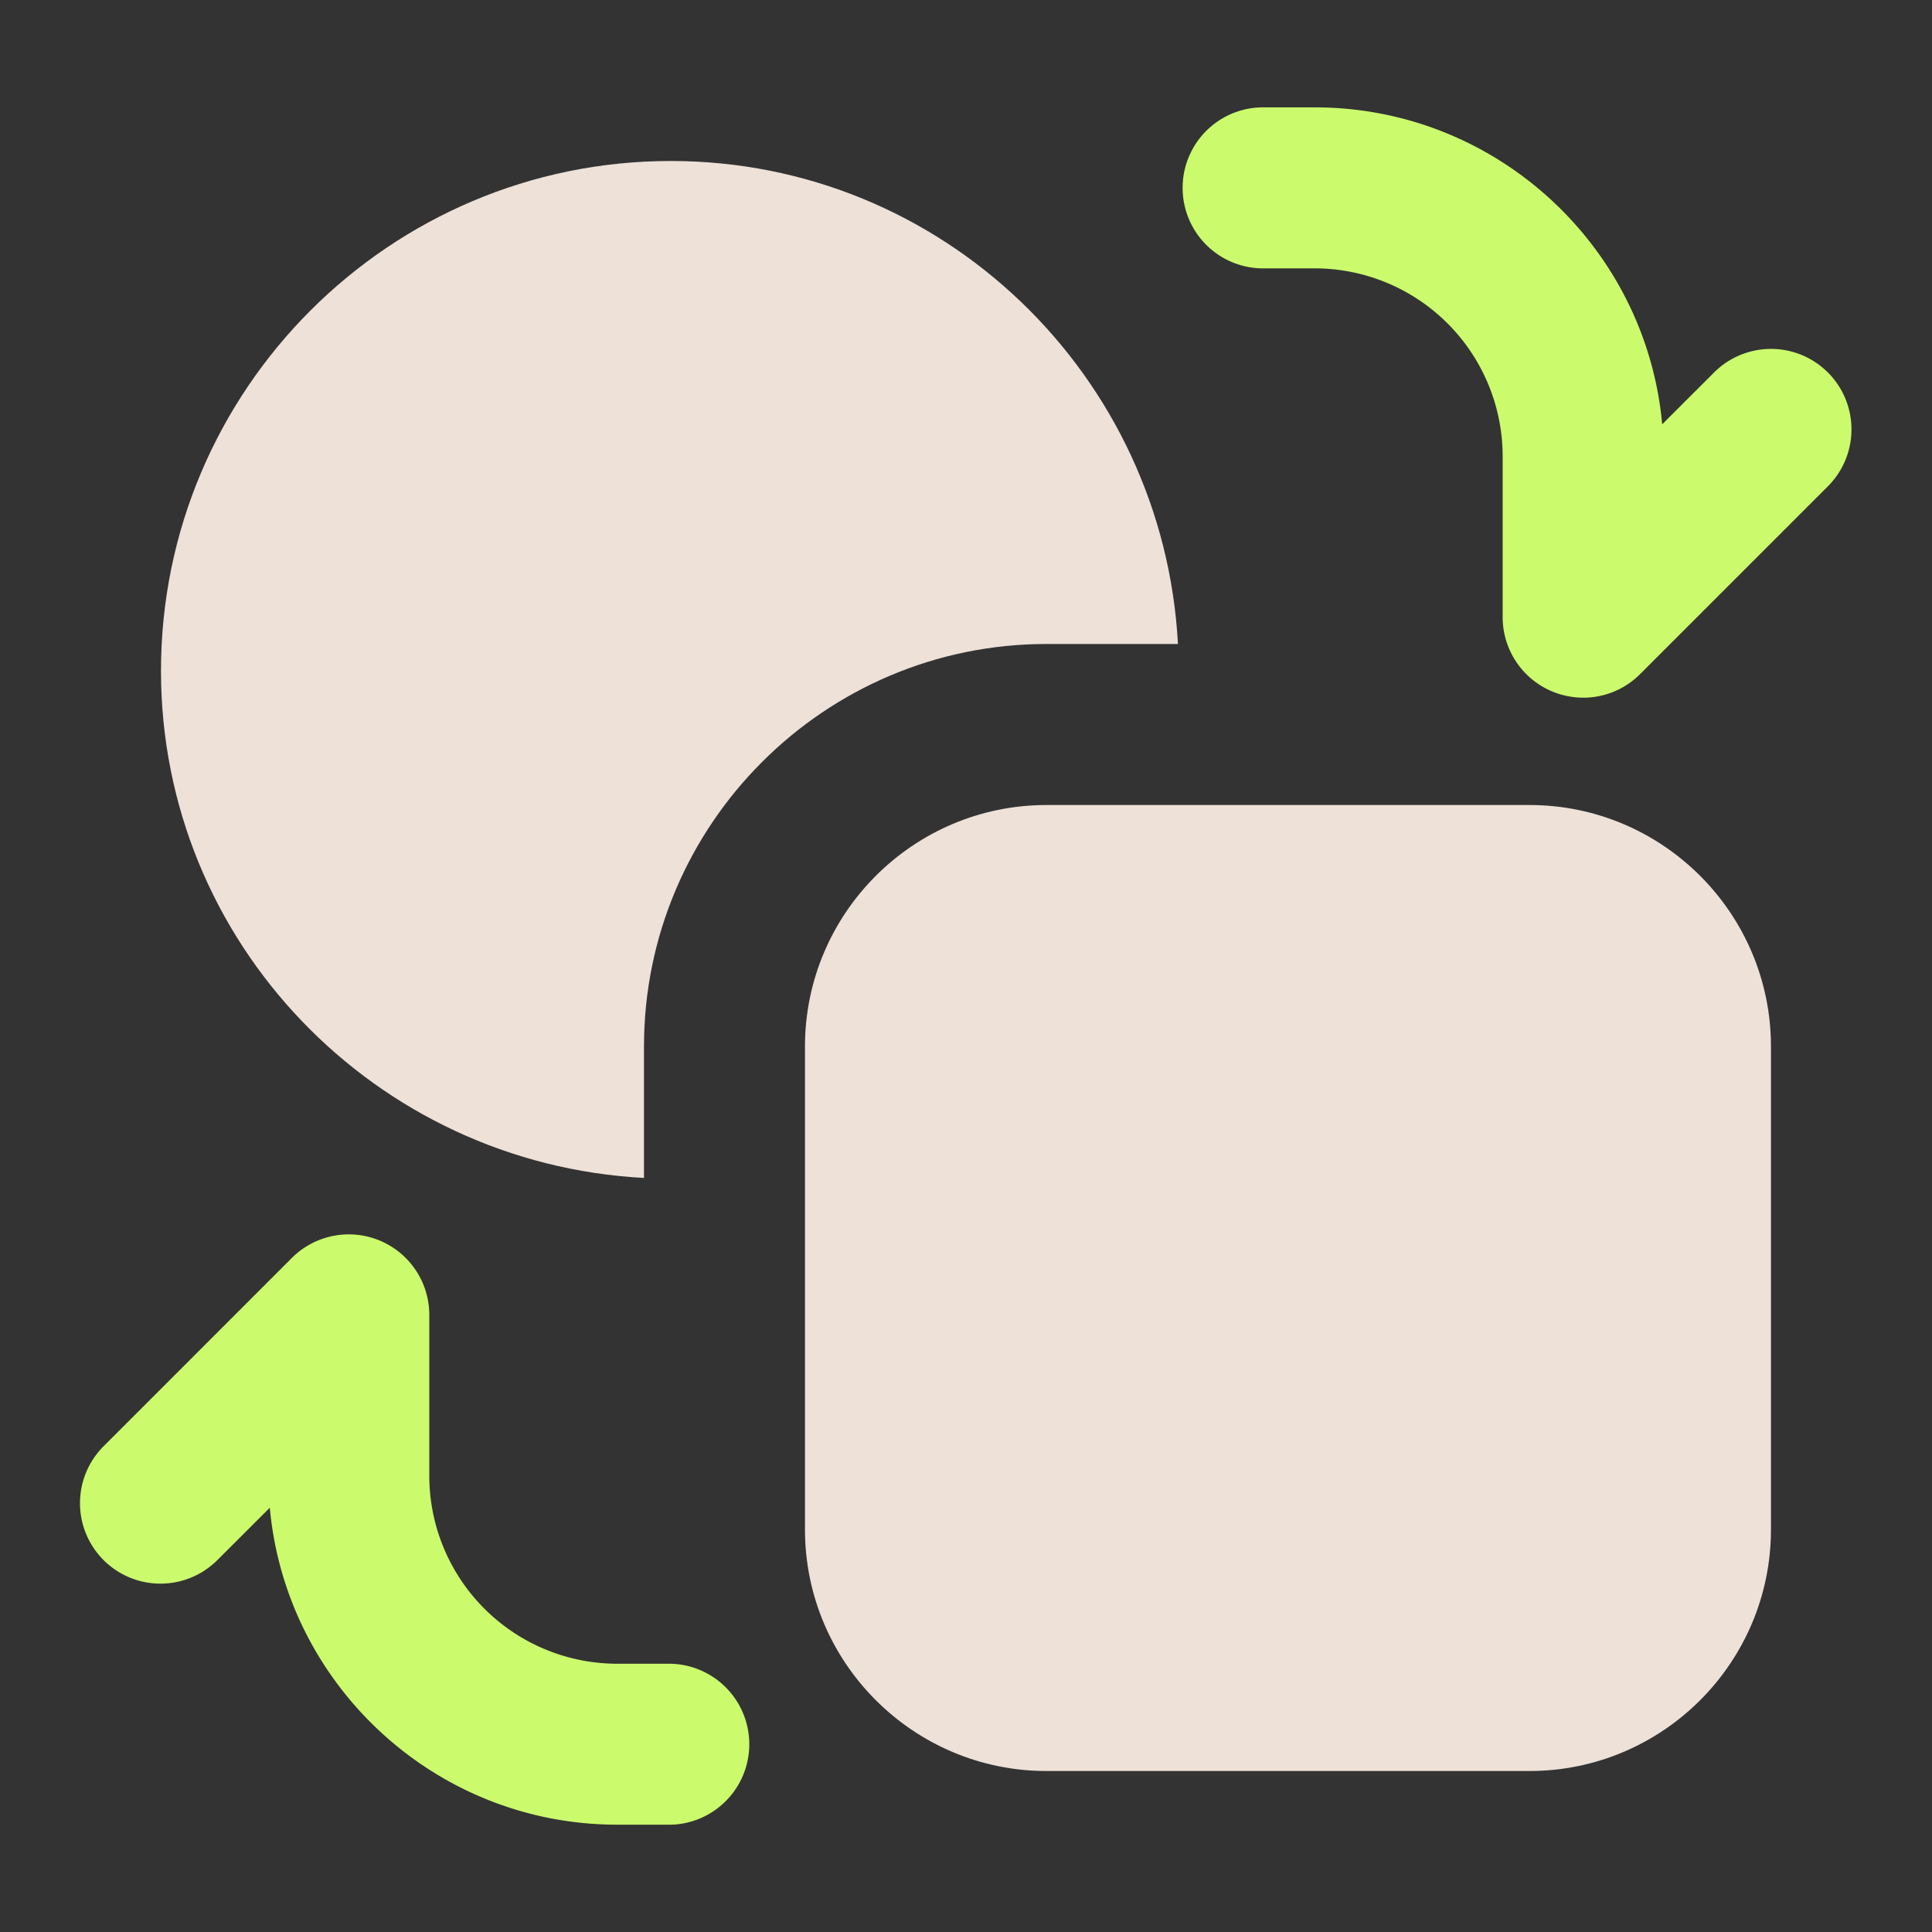
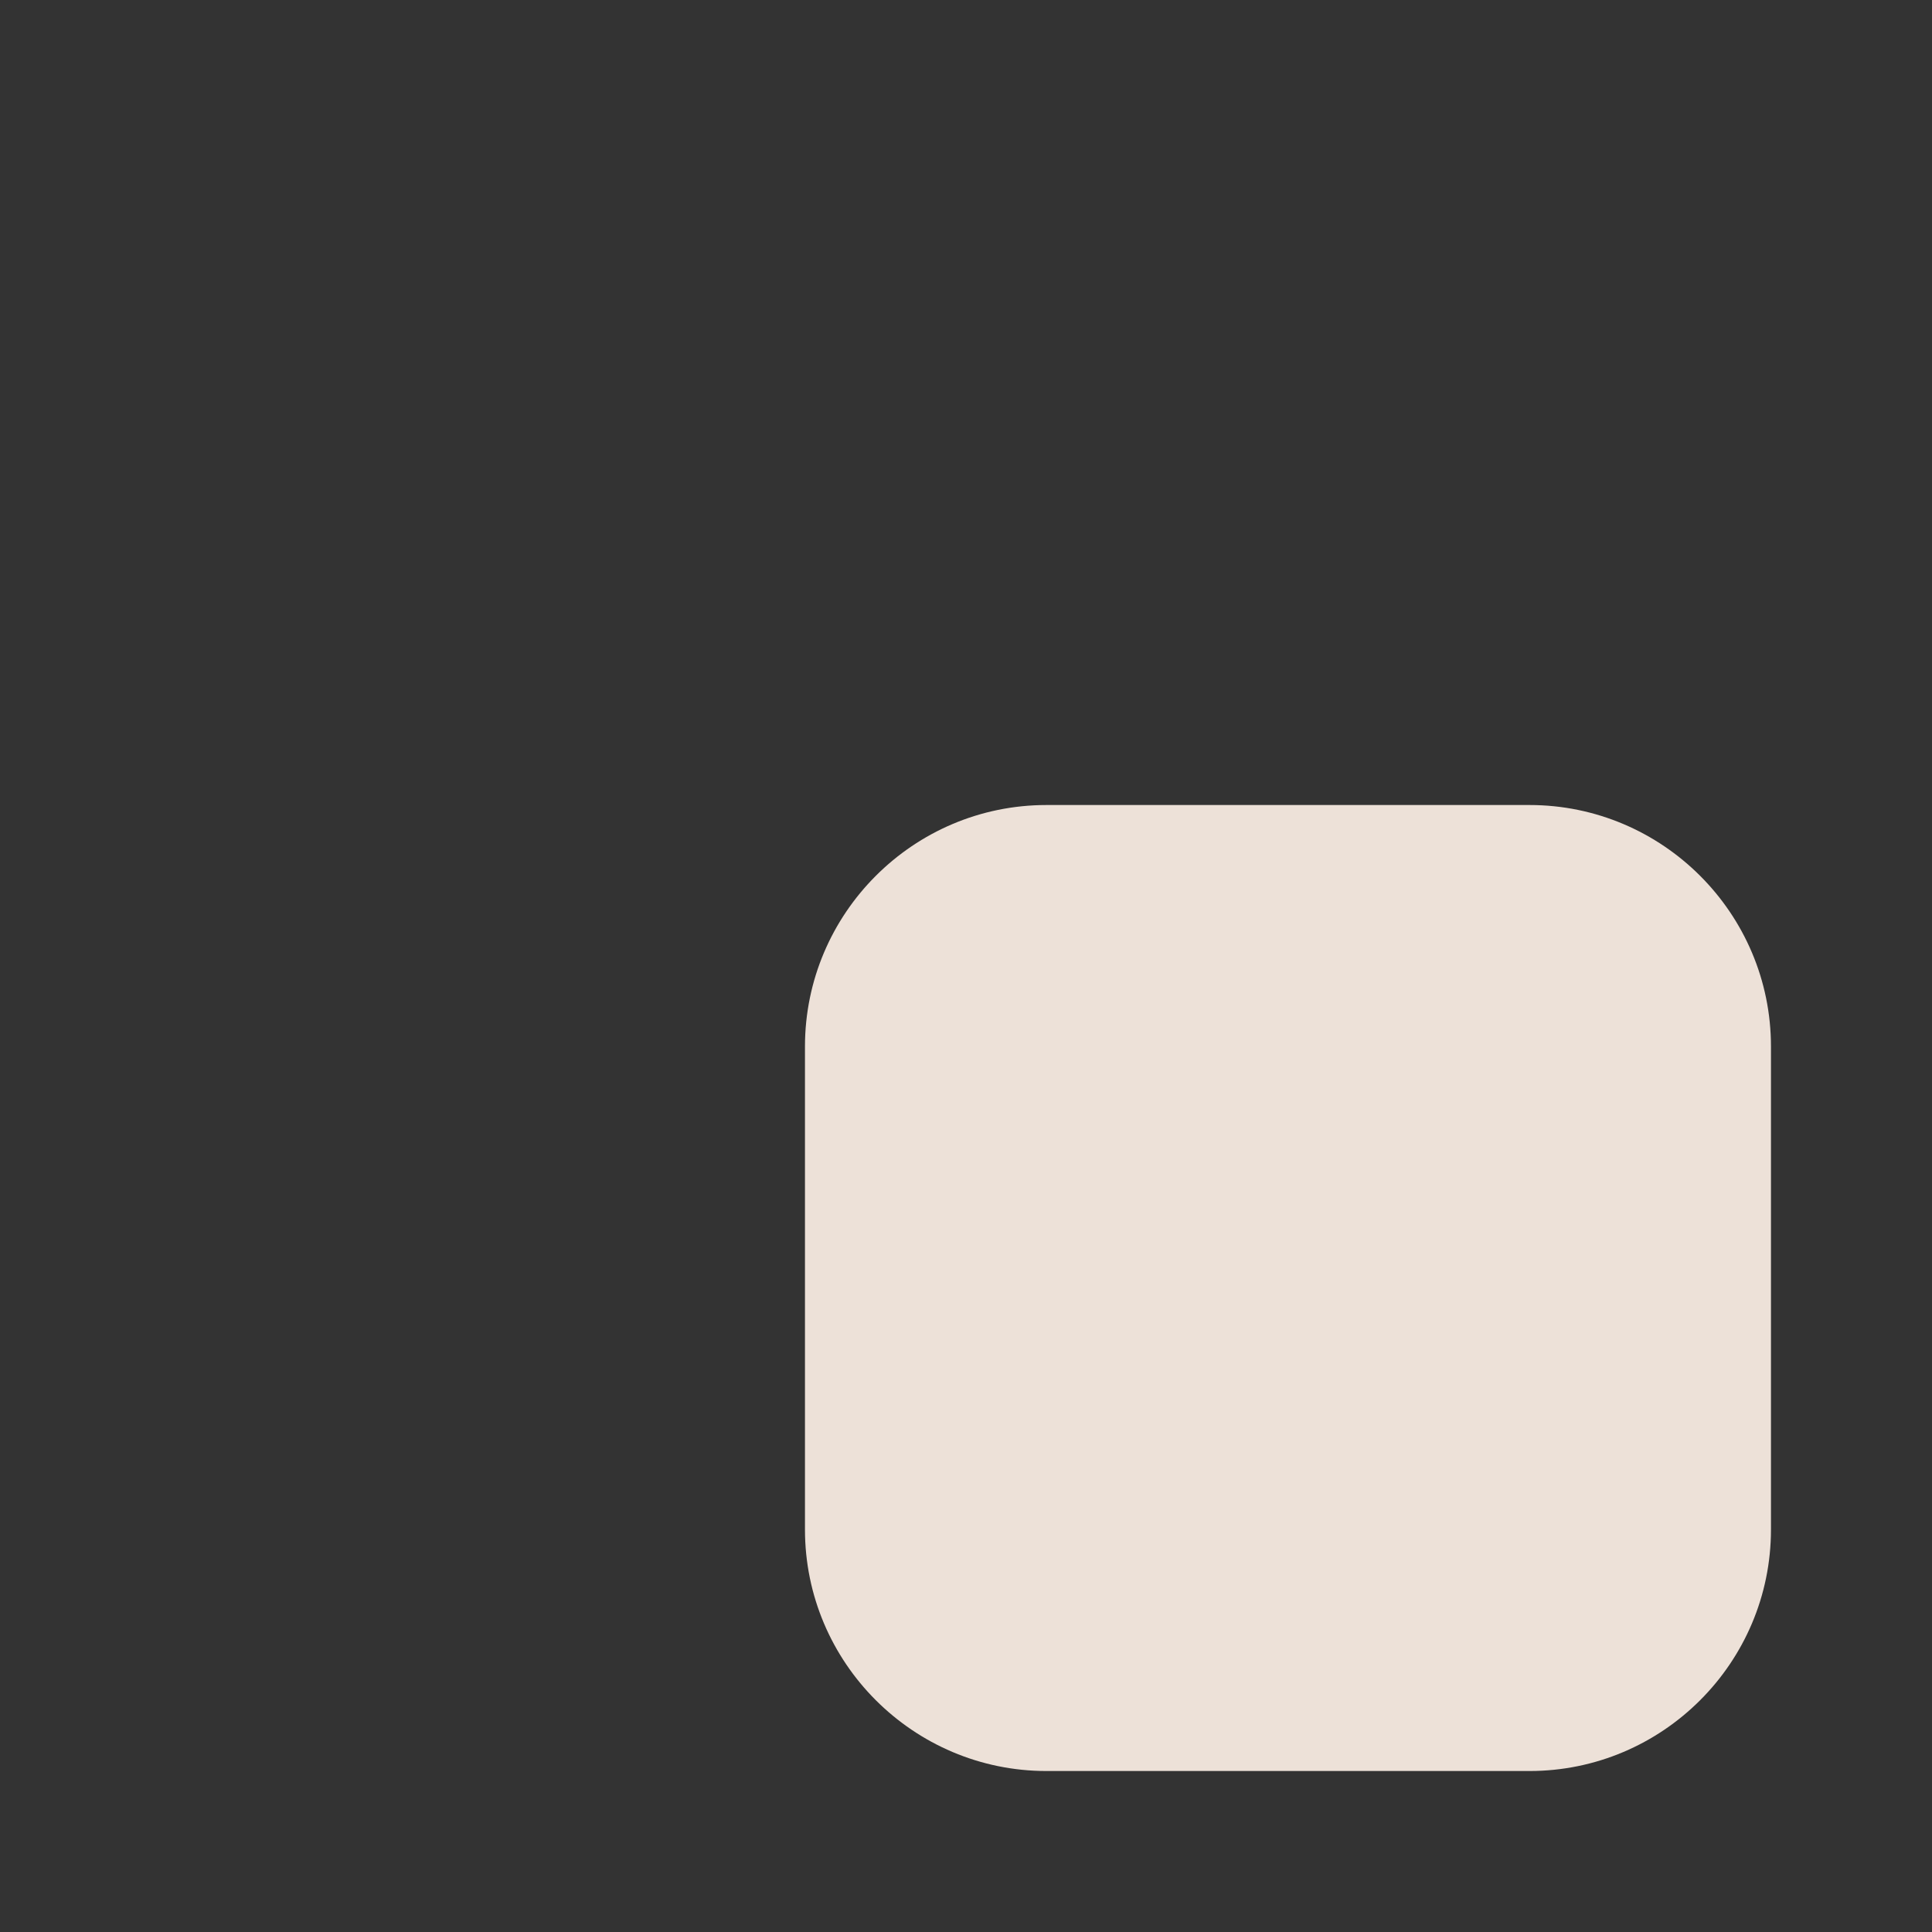
<svg xmlns="http://www.w3.org/2000/svg" width="40" height="40" fill="none">
  <rect width="100%" height="100%" fill="#333333" stroke="none" />
-   <path fill="#CBFB6C" d="M32.778 14.444a1.667 1.667 0 0 1-1.667-1.667V9.446a3.894 3.894 0 0 0-3.889-3.89h-1.111a1.667 1.667 0 0 1 0-3.333h1.111c3.759 0 6.858 2.888 7.192 6.562l1.074-1.073a1.666 1.666 0 1 1 2.357 2.356l-3.89 3.89a1.662 1.662 0 0 1-1.177.487ZM13.889 37.778h-1.111c-3.76 0-6.858-2.888-7.192-6.562L4.51 32.29a1.666 1.666 0 1 1-2.356-2.356l3.889-3.89a1.667 1.667 0 0 1 2.845 1.18v3.333a3.894 3.894 0 0 0 3.889 3.889h1.11a1.667 1.667 0 0 1 0 3.333Z" />
-   <path fill="#EDE1D8" d="M13.333 21.667c0-4.596 3.74-8.334 8.333-8.334h2.722c-.296-5.557-4.87-10-10.5-10-5.82 0-10.555 4.736-10.555 10.556 0 5.63 4.442 10.204 10 10.499v-2.721Z" />
  <path fill="#EDE1D8" d="M31.666 36.667h-10c-2.756 0-5-2.243-5-5v-10c0-2.757 2.244-5 5-5h10c2.756 0 5 2.243 5 5v10c0 2.757-2.243 5-5 5Z" />
</svg>